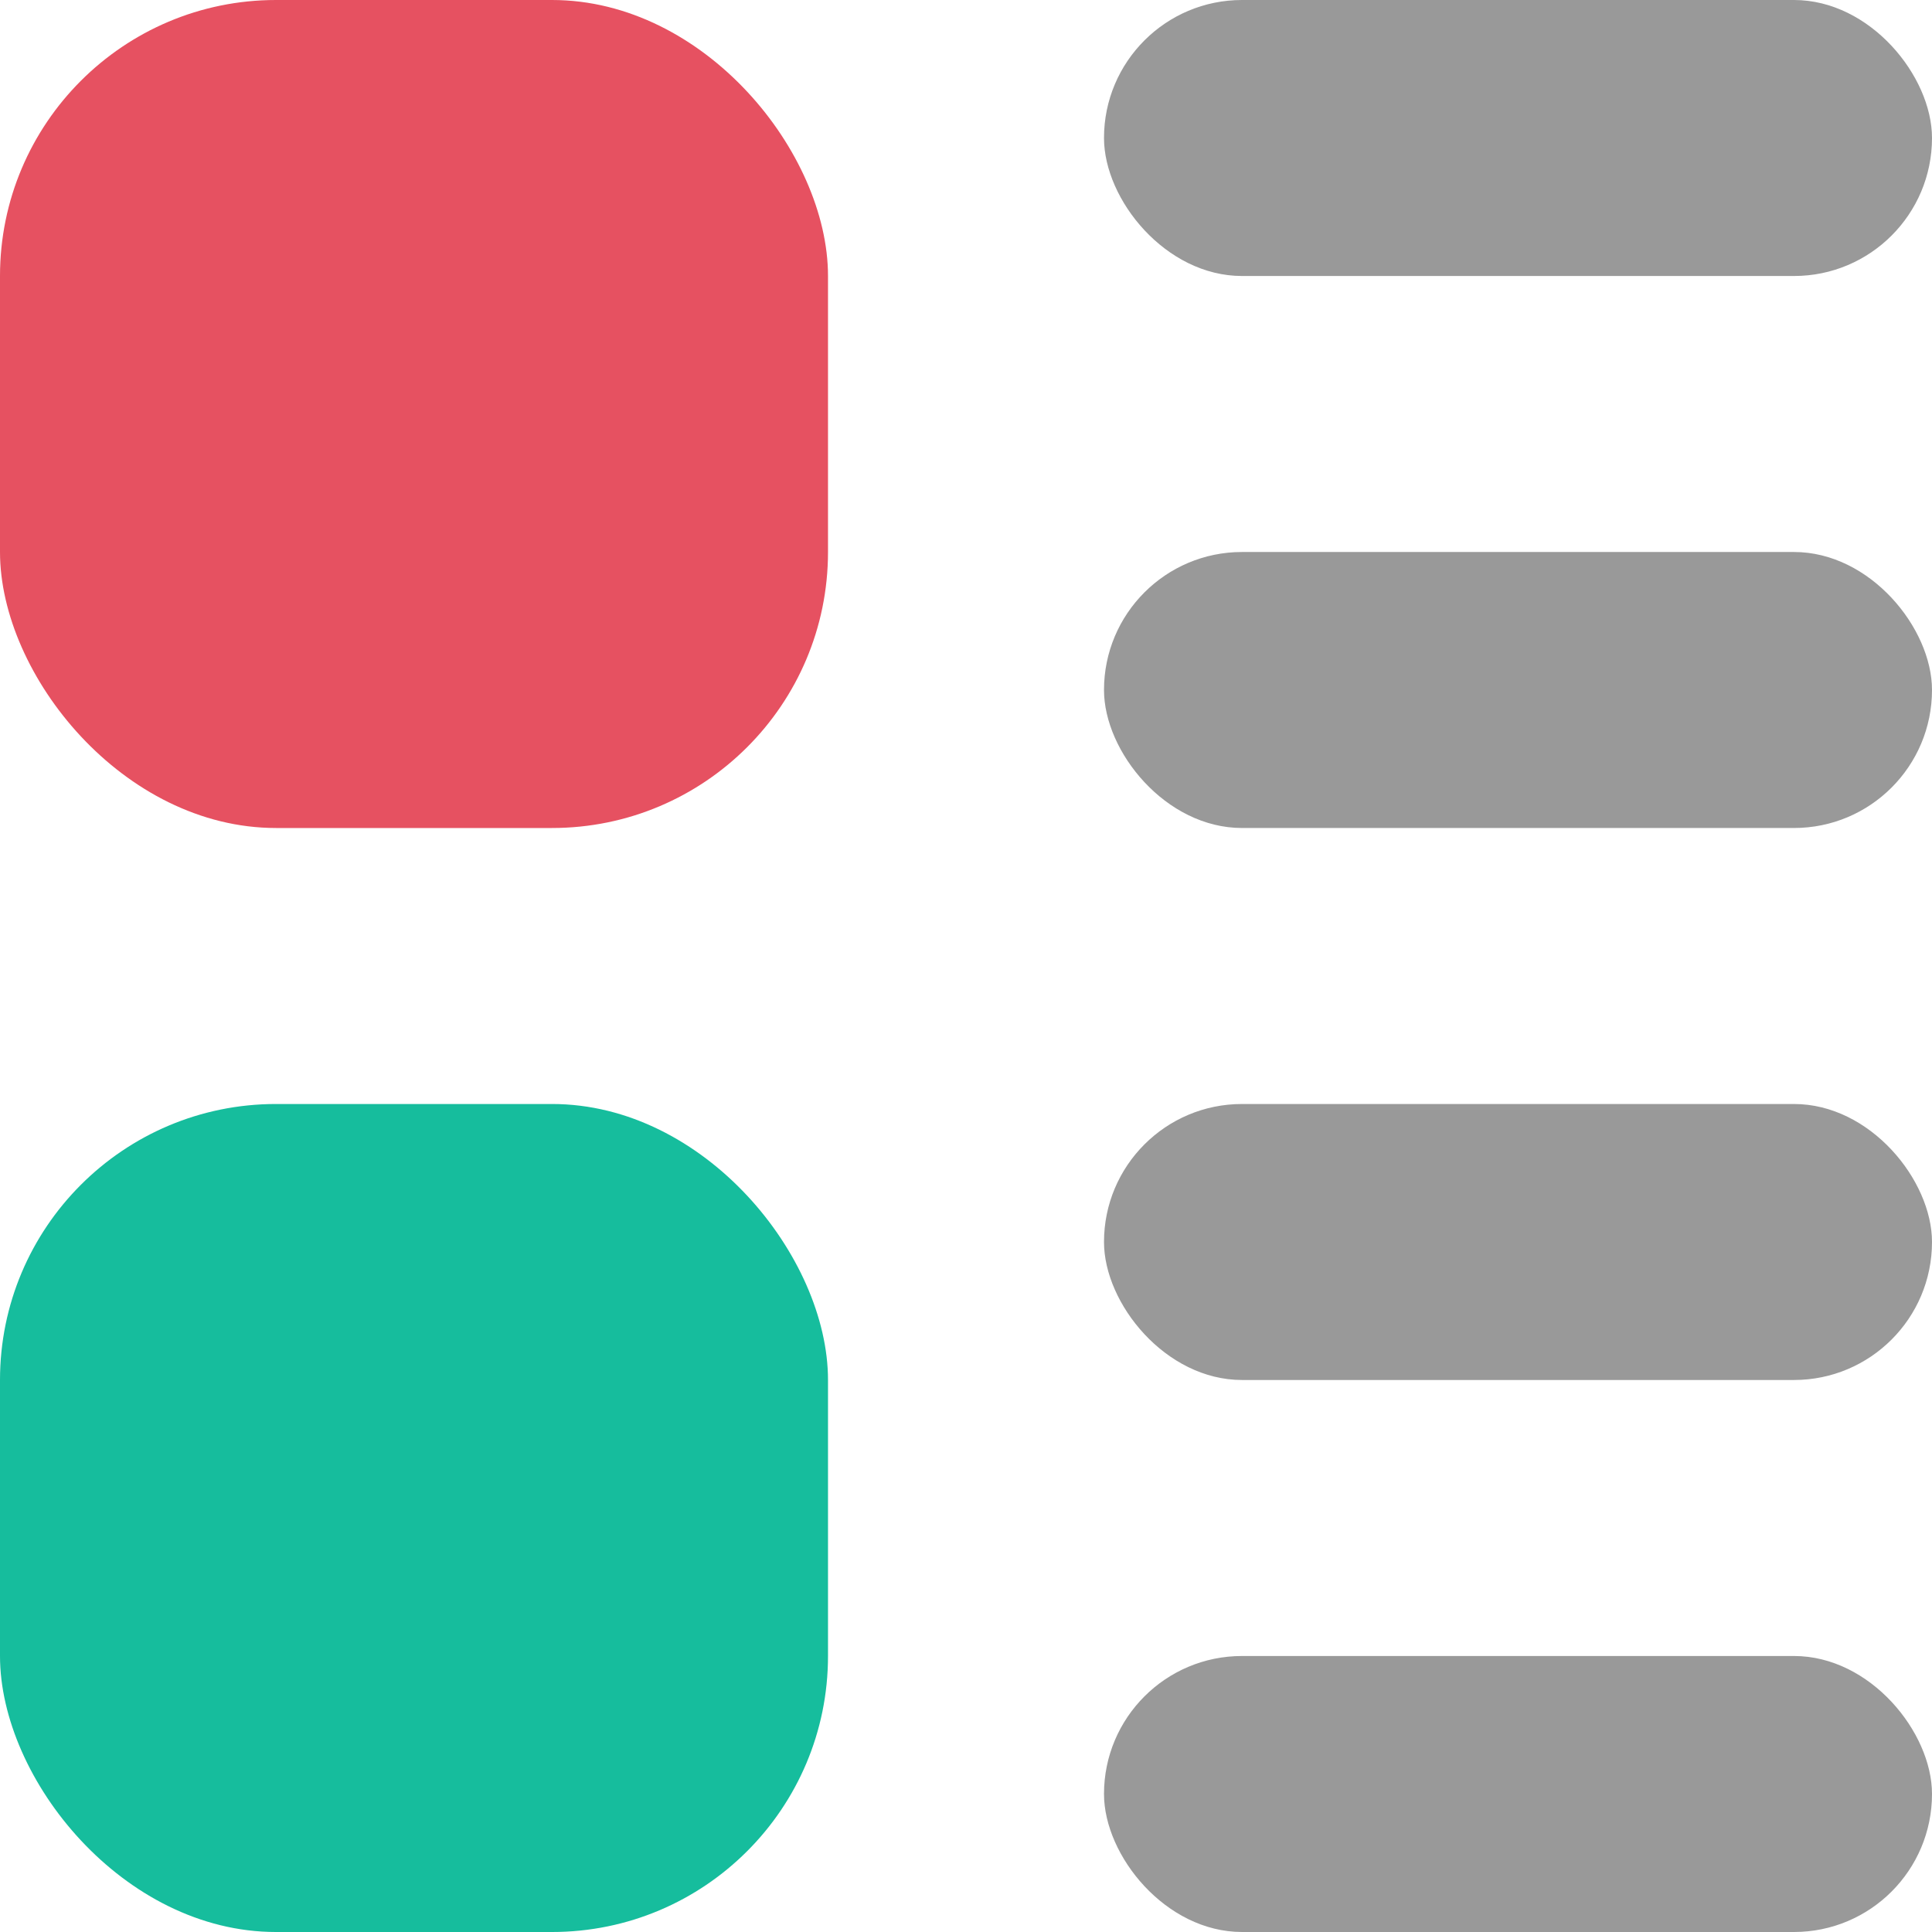
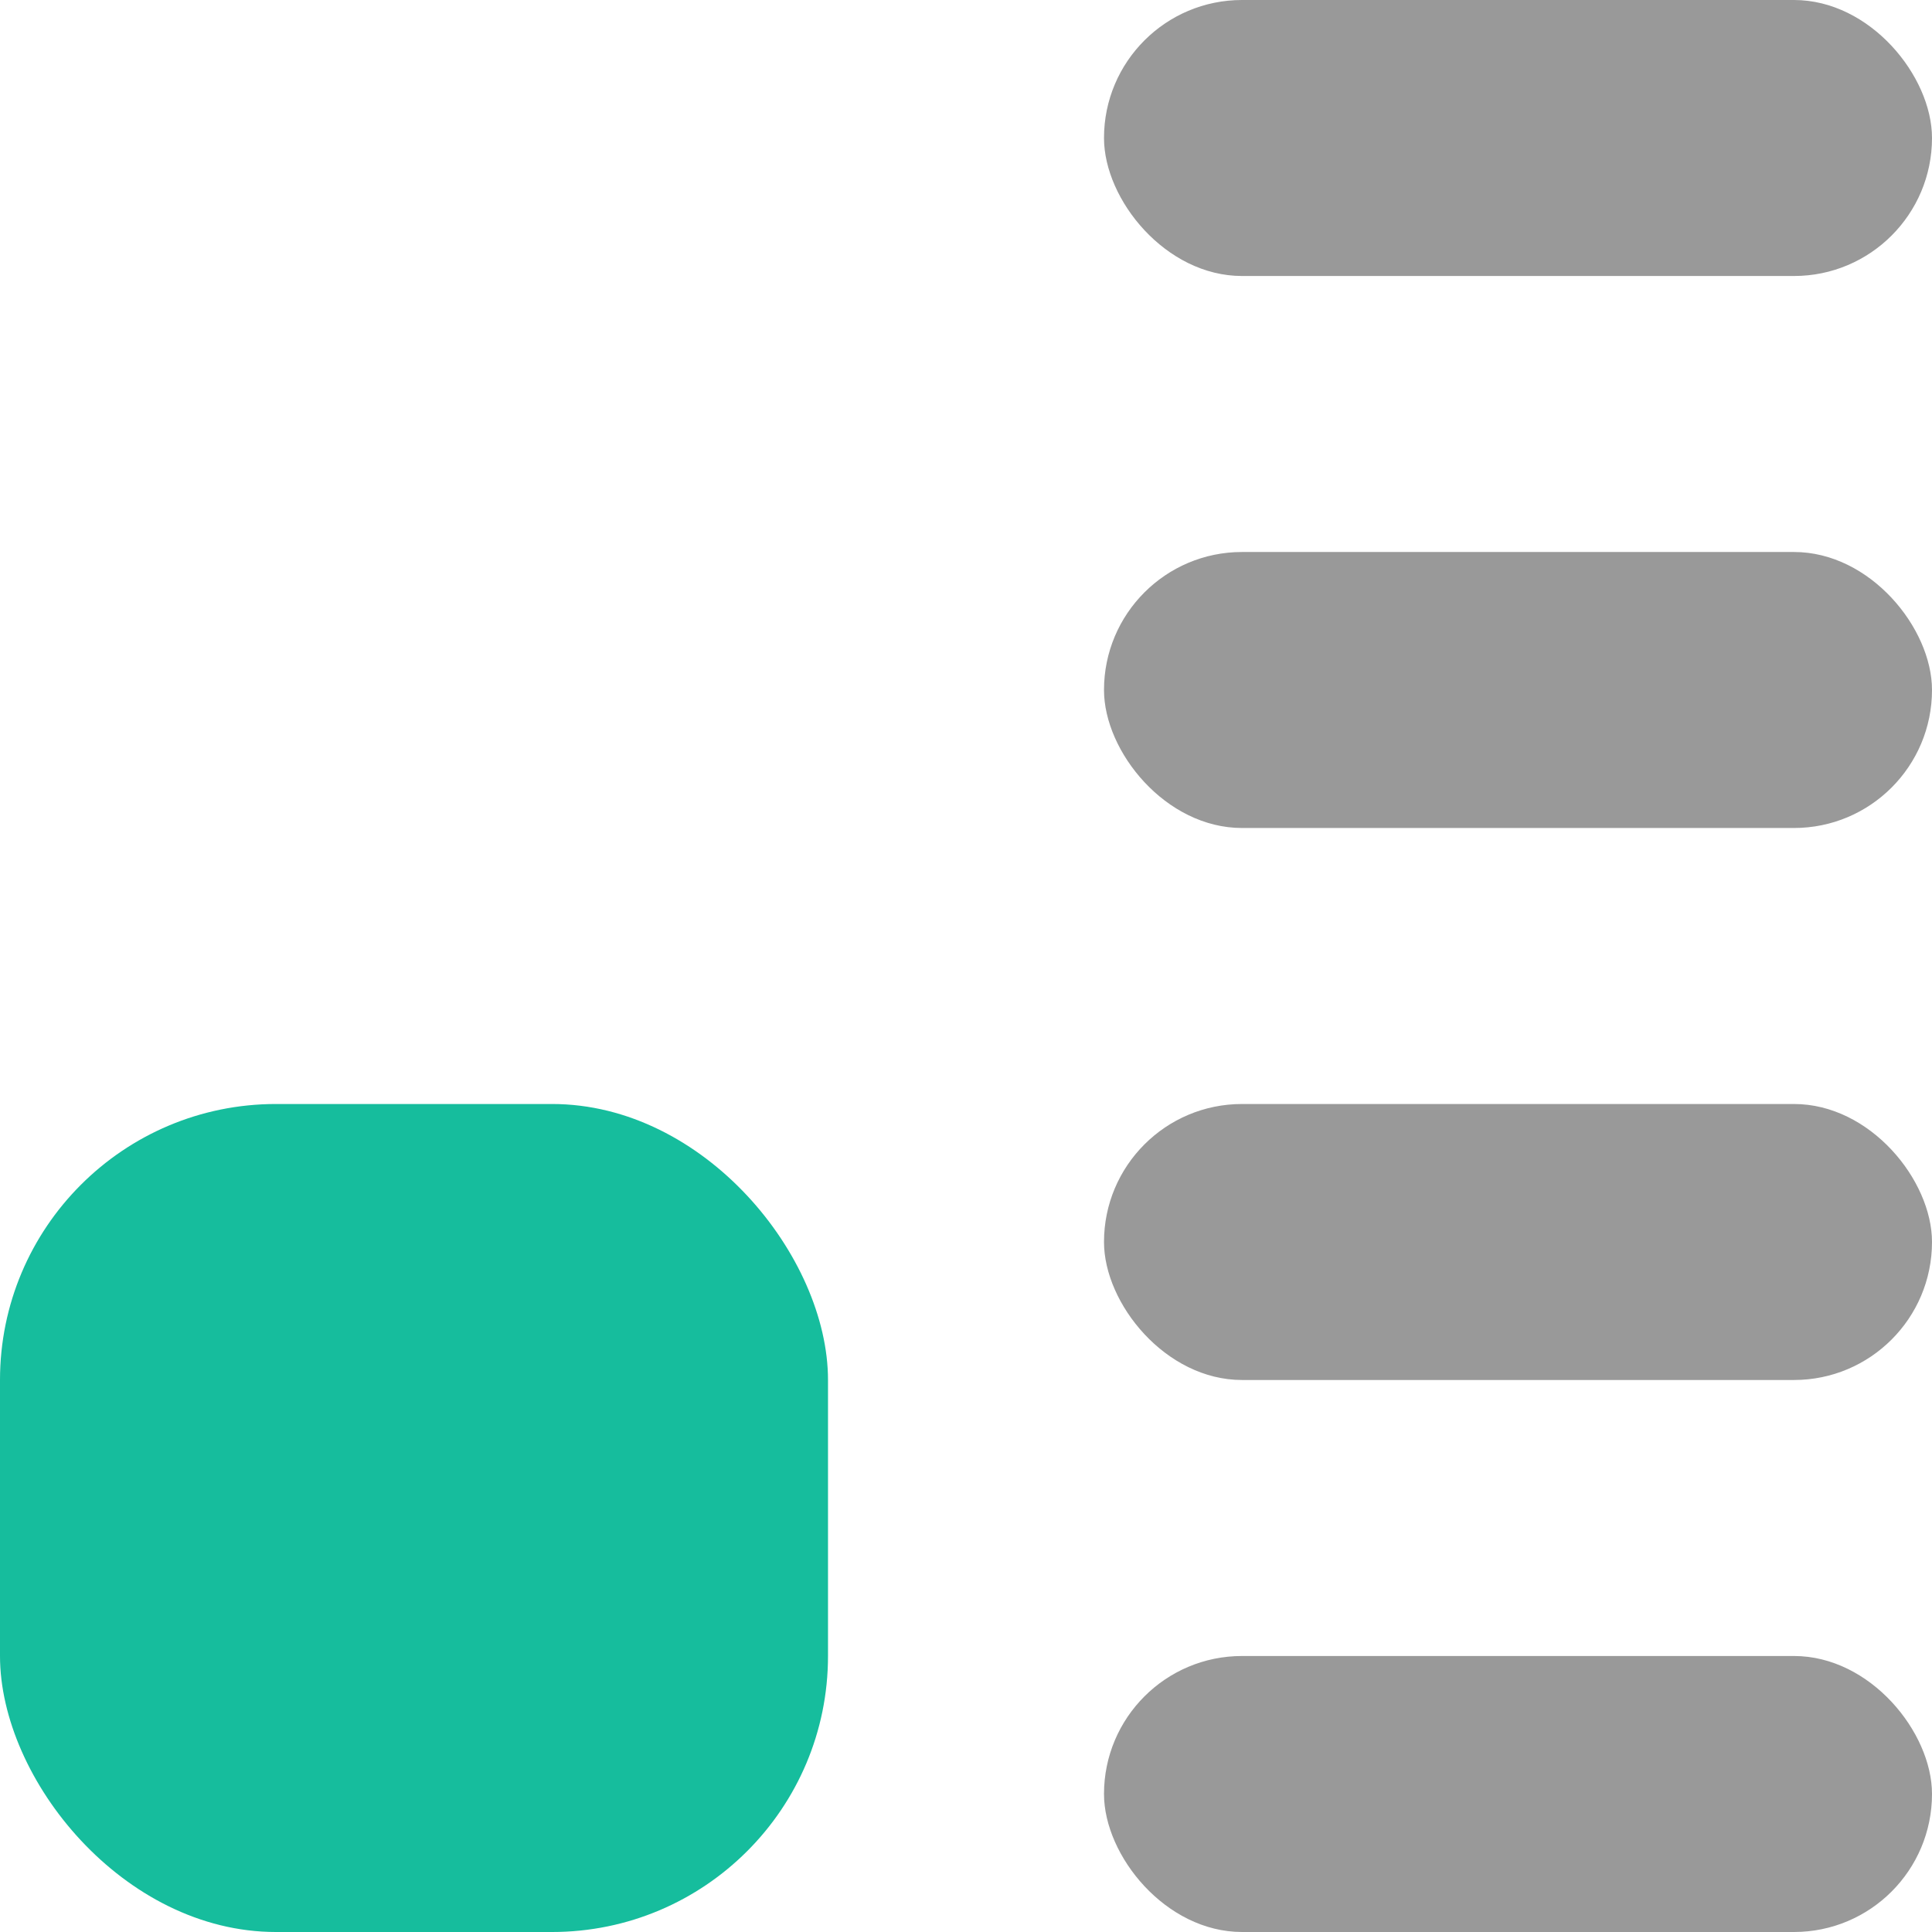
<svg xmlns="http://www.w3.org/2000/svg" width="14px" height="14px" viewBox="0 0 14 14" version="1.1">
  <title>买入/卖出</title>
  <g id="交易首页" stroke="none" stroke-width="1" fill="none" fill-rule="evenodd">
    <g id="买入/卖出">
-       <rect id="矩形" fill="#E65161" x="0" y="0" width="6" height="6" rx="2" />
      <rect id="矩形备份-29" fill="#16BD9D" x="0" y="8" width="6" height="6" rx="2" />
      <rect id="矩形" fill="#000000" opacity="0.4" x="8" y="0" width="6" height="2" rx="1" />
      <rect id="矩形备份-31" fill="#000000" opacity="0.4" x="8" y="8" width="6" height="2" rx="1" />
      <rect id="矩形备份-30" fill="#000000" opacity="0.4" x="8" y="4" width="6" height="2" rx="1" />
      <rect id="矩形备份-32" fill="#000000" opacity="0.4" x="8" y="12" width="6" height="2" rx="1" />
    </g>
  </g>
</svg>